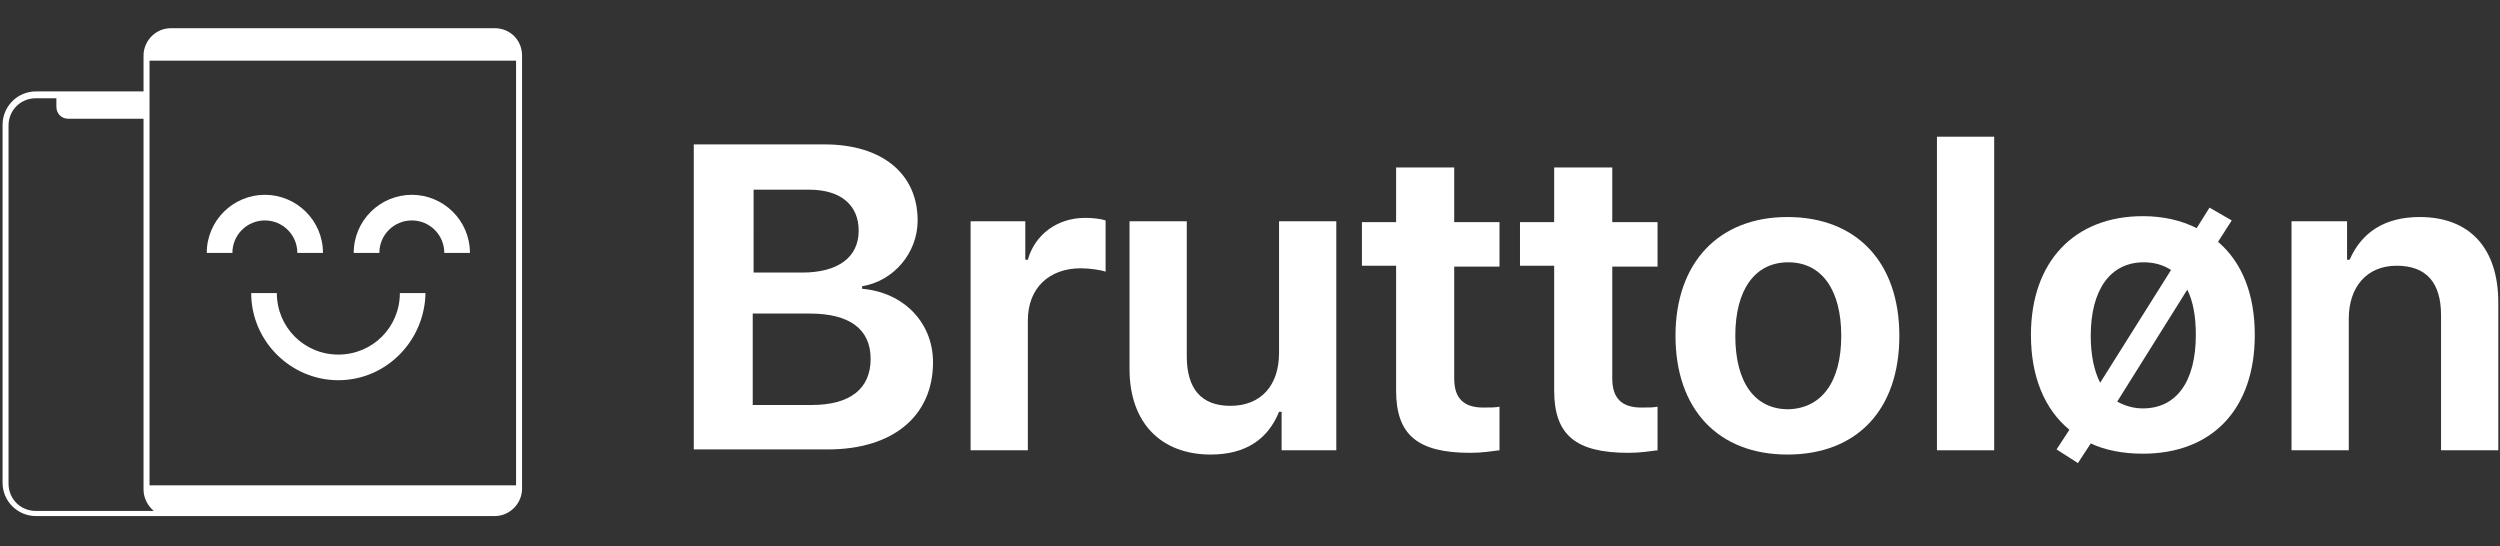
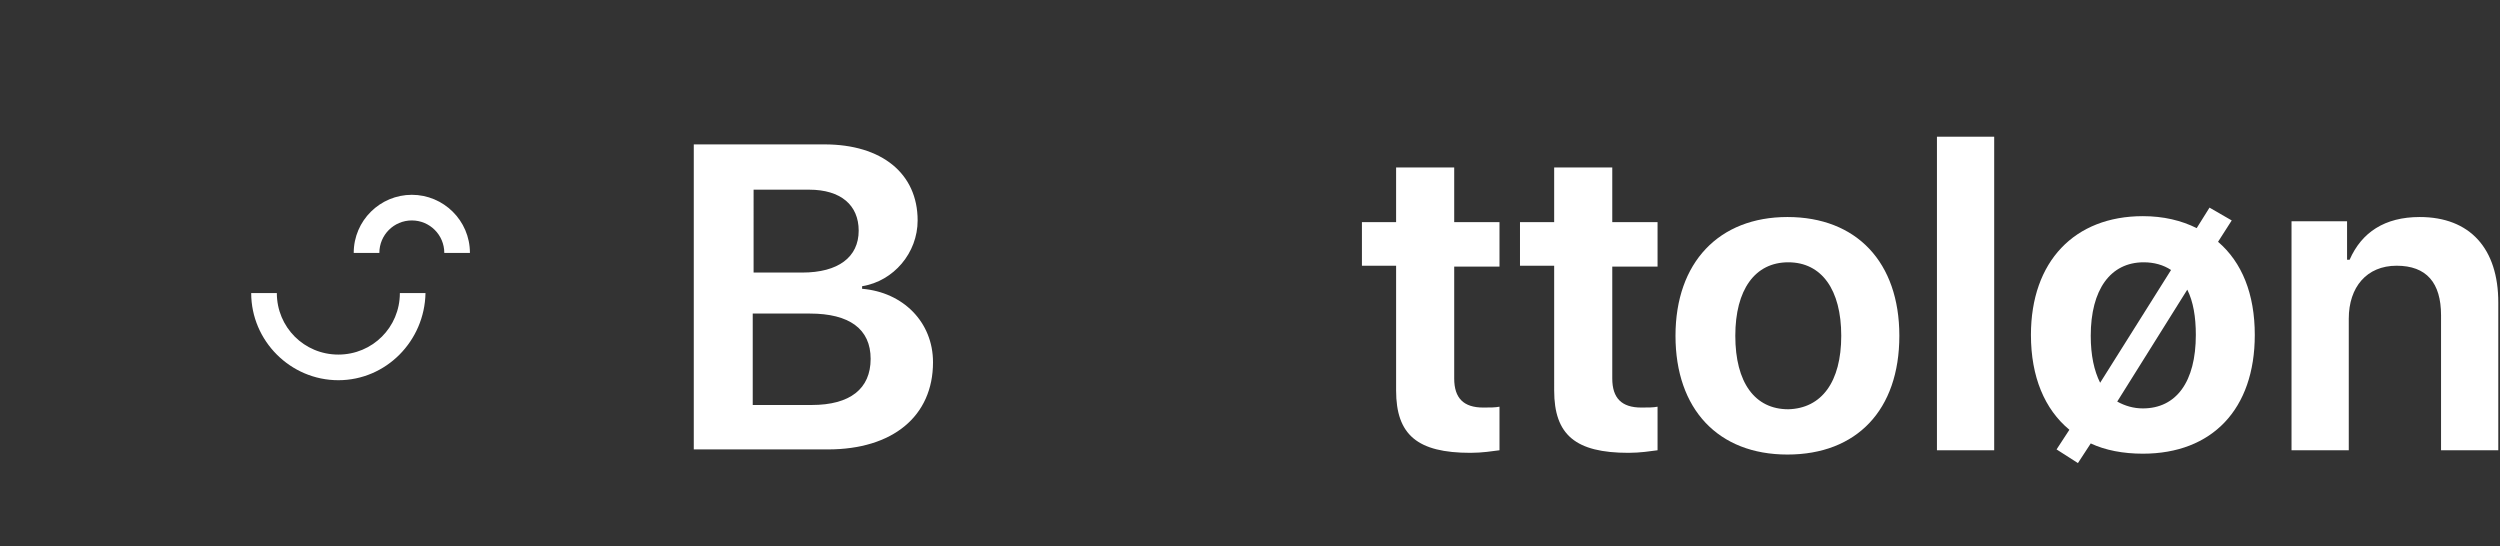
<svg xmlns="http://www.w3.org/2000/svg" version="1.1" id="Layer_1" x="0px" y="0px" viewBox="0 0 292.6 63.9" style="enable-background:new 0 0 292.6 63.9;" xml:space="preserve">
  <rect x="0" y="0" width="292.6" height="63.9" fill="#333333" stroke="none" />
  <style type="text/css">
	.st0{fill:#FFFFFF;}
</style>
  <g>
    <g>
      <path class="st0" d="M81.2,52.7V16.9h15.3c6.7,0,10.9,3.4,10.9,8.9c0,3.8-2.8,7.1-6.5,7.7v0.3c4.8,0.4,8.3,3.9,8.3,8.6    c0,6.3-4.7,10.2-12.3,10.2H81.2z M88.2,31.9h5.7c4.2,0,6.6-1.8,6.6-4.9c0-3-2.1-4.8-5.8-4.8h-6.5V31.9z M95,47.4    c4.5,0,6.9-1.9,6.9-5.4c0-3.5-2.5-5.3-7.1-5.3h-6.7v10.7H95z" />
-       <path class="st0" d="M113.5,25.9h6.5v4.5h0.3c0.8-2.9,3.4-4.9,6.7-4.9c0.9,0,1.8,0.1,2.4,0.3v6c-0.5-0.2-1.9-0.4-2.9-0.4    c-3.7,0-6.2,2.3-6.2,6.1v15.2h-6.7V25.9z" />
-       <path class="st0" d="M156.5,52.7H150v-4.5h-0.3c-1.3,3.2-3.9,5-8,5c-5.8,0-9.5-3.7-9.5-10V25.9h6.7v15.8c0,3.8,1.7,5.8,5.1,5.8    c3.6,0,5.7-2.4,5.7-6.2V25.9h6.7V52.7z" />
      <path class="st0" d="M170.2,19.5V26h5.3v5.2h-5.3v13.1c0,2.3,1.1,3.4,3.4,3.4c0.8,0,1.4,0,1.9-0.1v5.1c-0.8,0.1-2,0.3-3.4,0.3    c-6.2,0-8.7-2.1-8.7-7.3V31.1h-4V26h4v-6.4H170.2z" />
      <path class="st0" d="M188.7,19.5V26h5.3v5.2h-5.3v13.1c0,2.3,1.1,3.4,3.4,3.4c0.8,0,1.4,0,1.9-0.1v5.1c-0.8,0.1-2,0.3-3.4,0.3    c-6.2,0-8.7-2.1-8.7-7.3V31.1h-4V26h4v-6.4H188.7z" />
      <path class="st0" d="M196.1,39.3c0-8.6,5.1-13.9,13.1-13.9c8.1,0,13.1,5.3,13.1,13.9c0,8.7-5,13.9-13.1,13.9    C201.1,53.2,196.1,47.9,196.1,39.3z M215.5,39.3c0-5.4-2.3-8.6-6.2-8.6c-3.9,0-6.2,3.2-6.2,8.6c0,5.5,2.3,8.6,6.2,8.6    C213.2,47.8,215.5,44.7,215.5,39.3z" />
      <path class="st0" d="M226.7,16h6.7v36.7h-6.7V16z" />
      <path class="st0" d="M259.6,28.3c2.8,2.4,4.3,6.1,4.3,10.9c0,8.7-5,13.9-13.1,13.9c-2.3,0-4.4-0.4-6.1-1.2l-1.5,2.3l-2.5-1.6    l1.5-2.3c-2.9-2.4-4.5-6.2-4.5-11.1c0-8.6,5.1-13.9,13.1-13.9c2.4,0,4.5,0.5,6.3,1.4l1.5-2.4l2.6,1.5L259.6,28.3z M254.1,31.6    c-0.9-0.6-2-0.9-3.2-0.9c-3.9,0-6.2,3.2-6.2,8.6c0,2.3,0.4,4.1,1.1,5.5L254.1,31.6z M247.8,47c0.9,0.5,1.9,0.8,3,0.8    c3.9,0,6.2-3.1,6.2-8.6c0-2.1-0.3-3.9-1-5.3L247.8,47z" />
      <path class="st0" d="M268.2,25.9h6.5v4.5h0.3c1.4-3.2,4.1-5,8.2-5c5.9,0,9.2,3.7,9.2,10v17.3h-6.7V36.9c0-3.8-1.7-5.8-5.2-5.8    c-3.5,0-5.6,2.5-5.6,6.2v15.4h-6.7V25.9z" />
    </g>
  </g>
  <g>
-     <path class="st0" d="M37.8,29.6h-3c0-2.1-1.7-3.8-3.8-3.8s-3.8,1.7-3.8,3.8h-3c0-3.8,3.1-6.8,6.8-6.8S37.8,25.8,37.8,29.6z" />
    <path class="st0" d="M55,29.6h-3c0-2.1-1.7-3.8-3.8-3.8s-3.8,1.7-3.8,3.8h-3c0-3.8,3.1-6.8,6.8-6.8S55,25.8,55,29.6z" />
  </g>
  <path class="st0" d="M39.6,44.5c-5.6,0-10.2-4.6-10.2-10.2h3c0,4,3.2,7.2,7.2,7.2s7.2-3.2,7.2-7.2h3C49.7,39.9,45.2,44.5,39.6,44.5z  " />
  <g>
-     <path class="st0" d="M57.9,3.3H20c-1.8,0-3.2,1.5-3.2,3.2v4.2H4.2c-2.2,0-3.9,1.8-3.9,3.9v41.9c0,2.2,1.8,3.9,3.9,3.9h53.7   c1.8,0,3.2-1.5,3.2-3.2V6.5C61.1,4.7,59.7,3.3,57.9,3.3z M17.5,7.1h42.9v49.7H17.5V7.1z M4.2,59.8c-1.8,0-3.2-1.4-3.2-3.2V14.7   c0-1.8,1.4-3.2,3.2-3.2h2.4v1c0,0.8,0.6,1.4,1.4,1.4h8.8v43.4c0,1,0.5,1.9,1.2,2.5H4.2z" />
-   </g>
+     </g>
</svg>